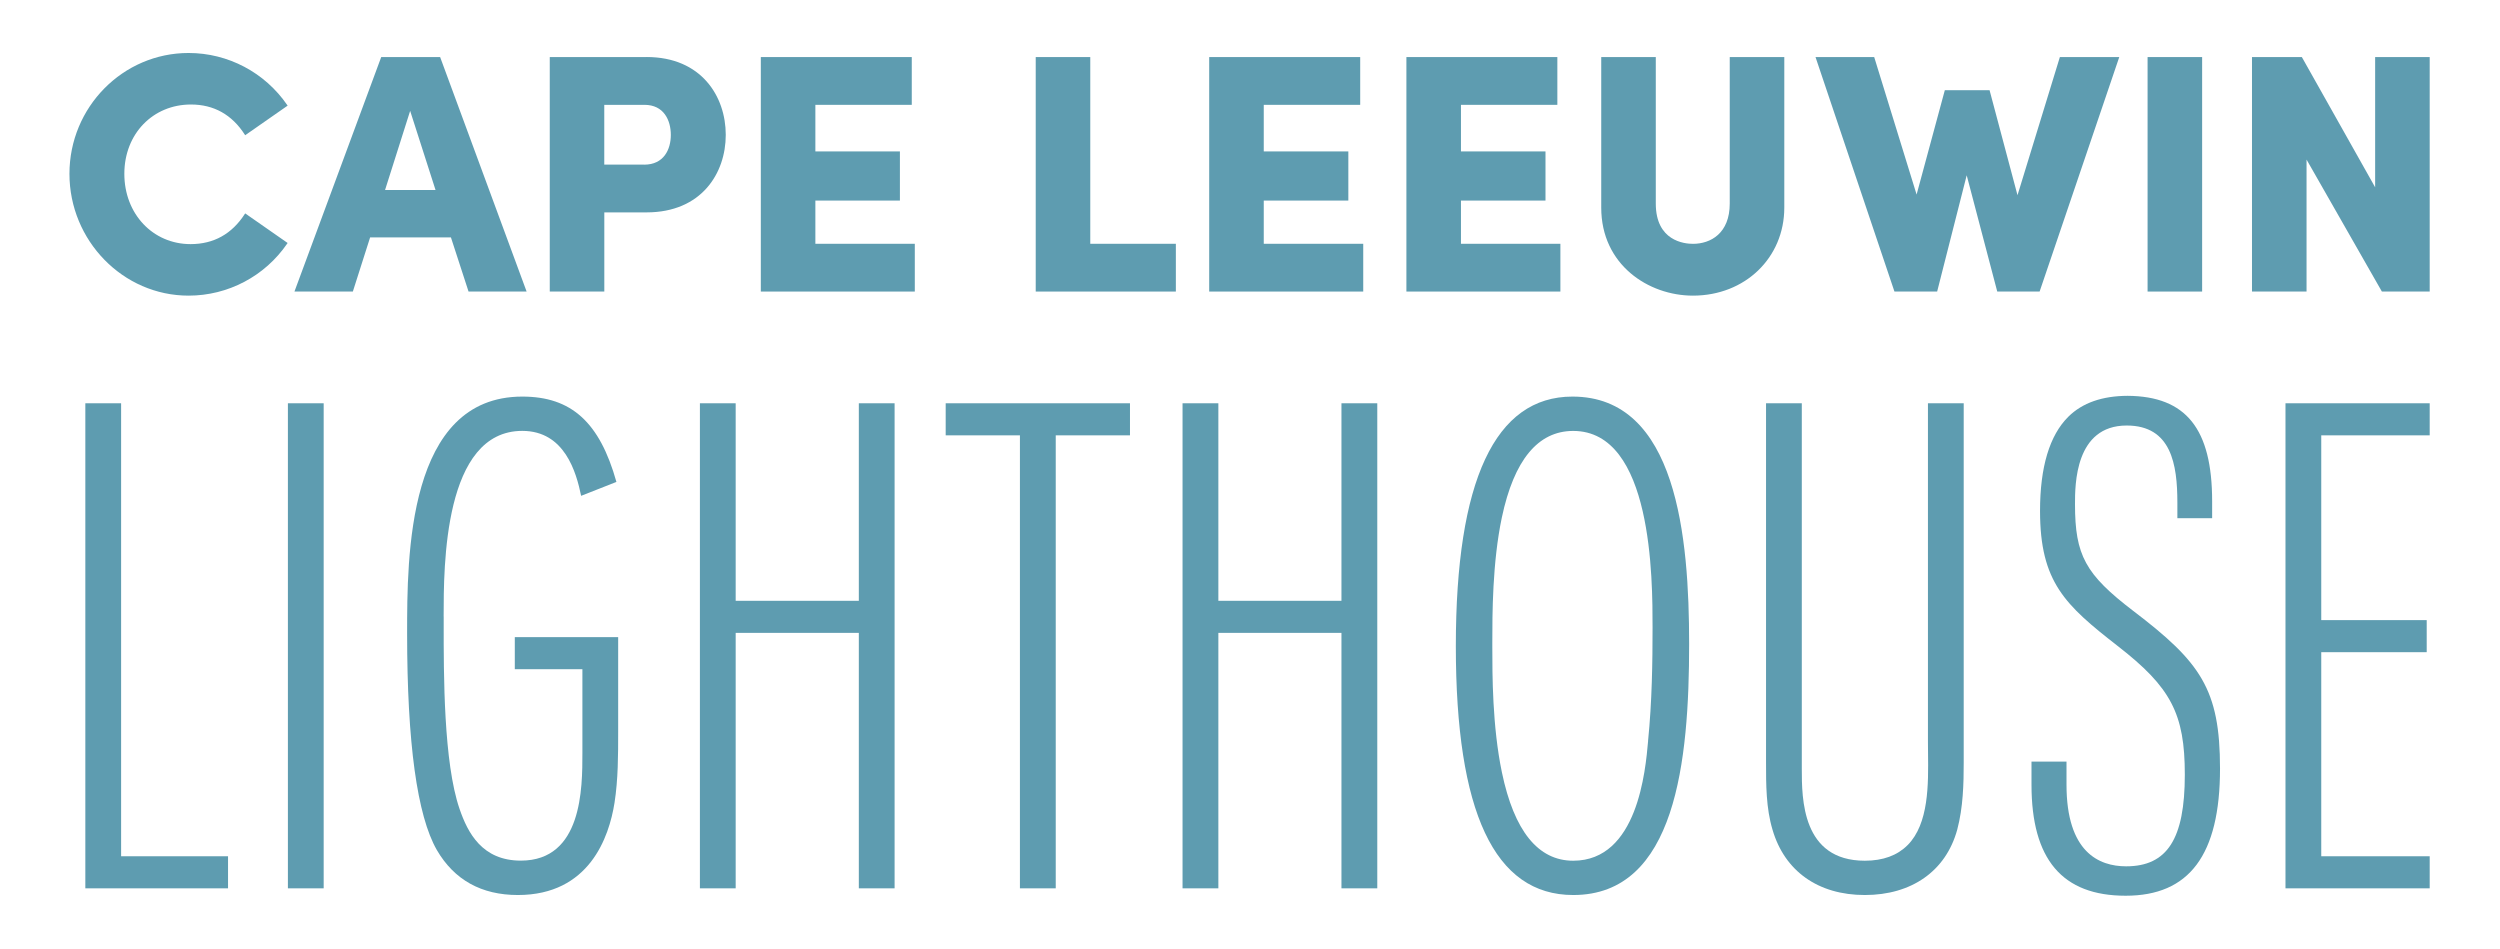
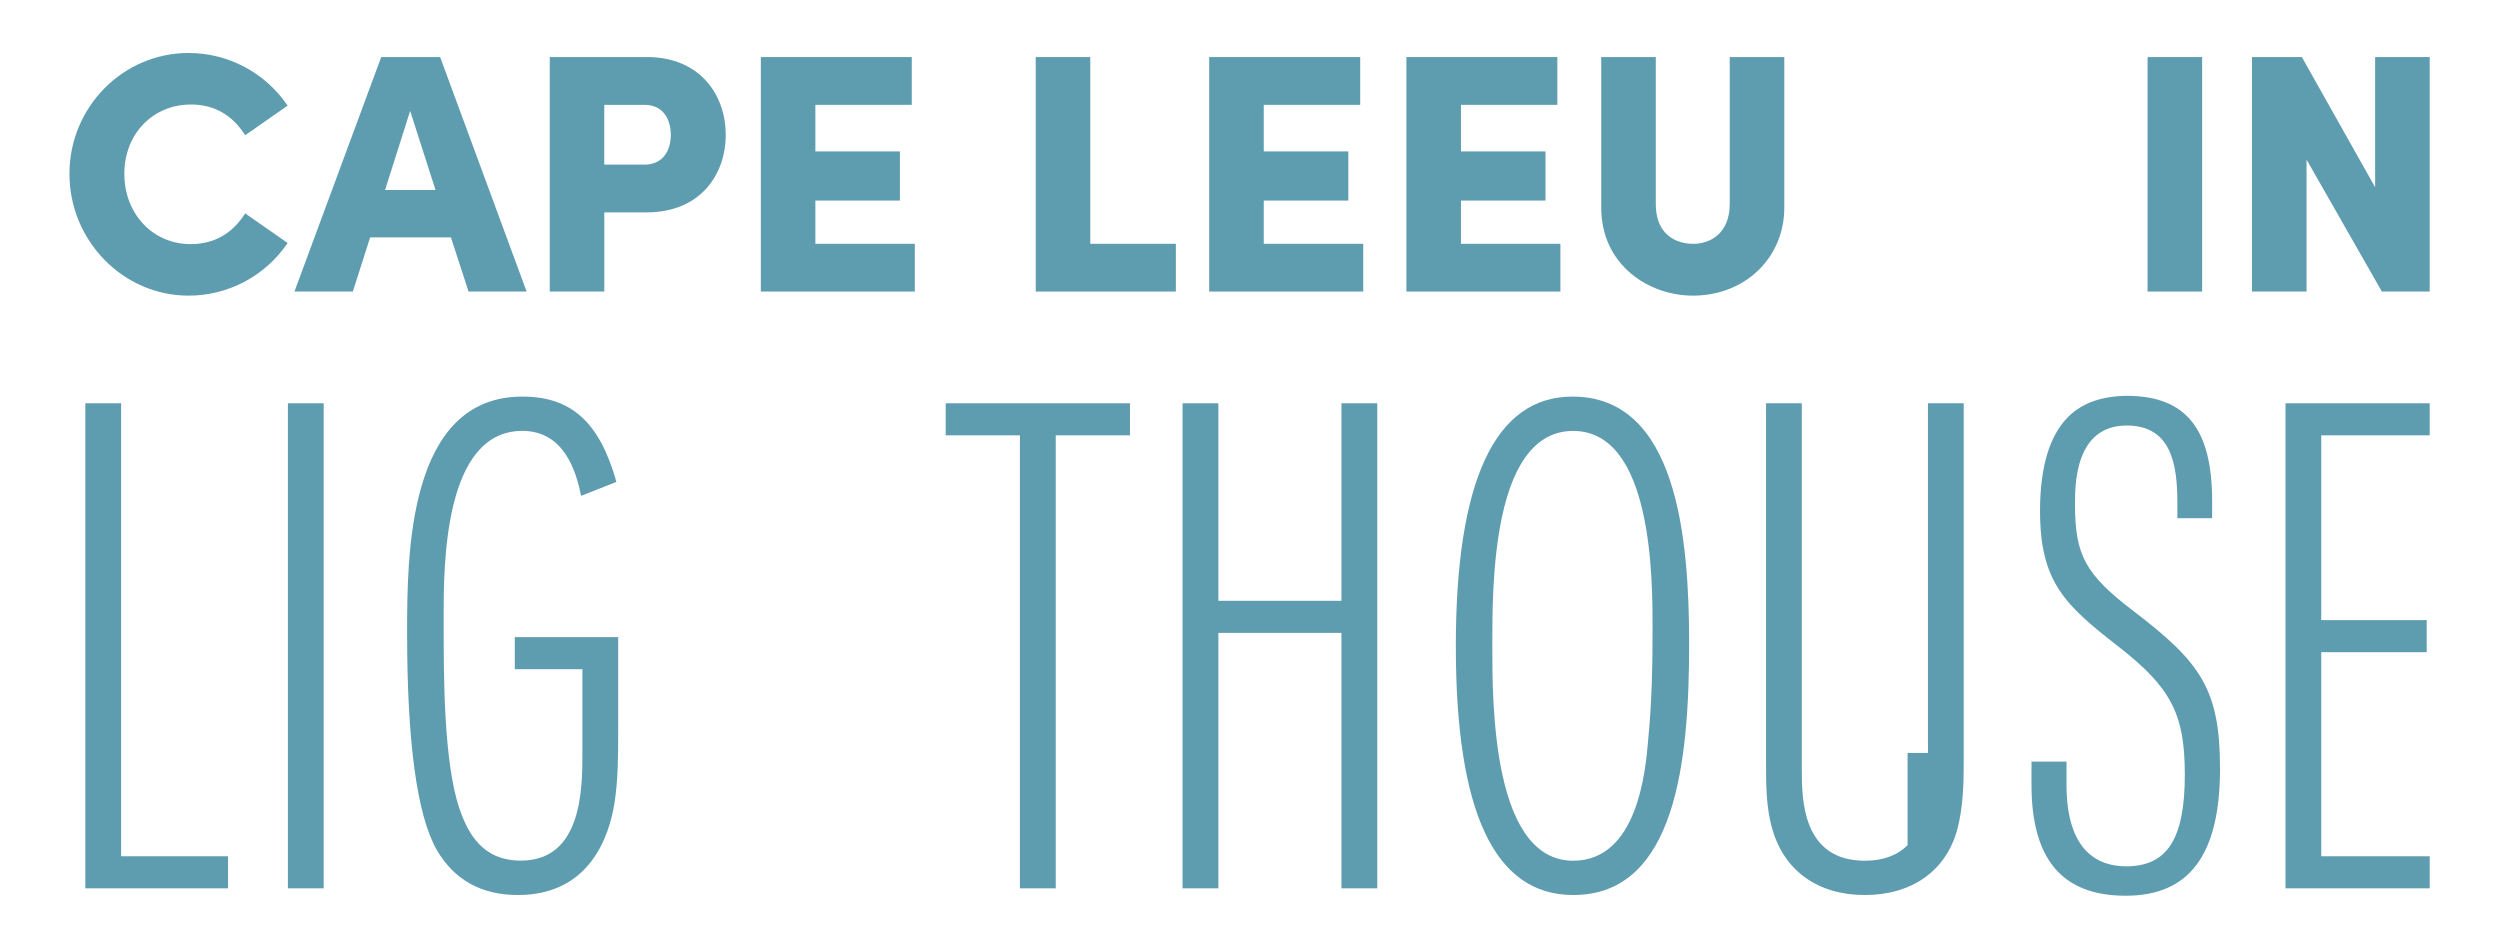
<svg xmlns="http://www.w3.org/2000/svg" width="527" height="200" viewBox="0 0 527 200" fill="none">
  <path d="M51.6 45.11C48.89 49.32 45.05 51.46 40.18 51.46C32.22 51.46 26.21 45.09 26.21 36.64C26.21 28.19 32.25 22.03 40.25 22.03C45.08 22.03 48.9 24.17 51.6 28.38L51.68 28.51L60.63 22.27L60.55 22.15C55.84 15.28 48.07 11.17 39.75 11.17C25.9 11.17 14.64 22.59 14.64 36.64C14.64 50.69 25.9 62.32 39.75 62.32C48.07 62.32 55.85 58.22 60.55 51.34L60.63 51.22L51.68 44.98L51.6 45.11Z" fill="#5E9CB0" />
  <path d="M80.36 12.03L62.07 61.46H74.38L78.02 50.05H95.06L95.11 50.21L98.77 61.46H111.01L92.78 12.03H80.38H80.36ZM81.17 40.05L86.46 23.37L91.81 40.05H81.17Z" fill="#5E9CB0" />
  <path d="M136.29 12.03H115.89V61.46H127.39V44.77H136.3C147.83 44.77 152.99 36.56 152.99 28.43C152.99 20.3 147.83 12.02 136.3 12.02L136.29 12.03ZM135.79 34.7H127.38V22.1H135.86C139.95 22.1 141.41 25.37 141.41 28.44C141.41 31.51 139.93 34.71 135.79 34.71V34.7Z" fill="#5E9CB0" />
  <path d="M171.88 42.28H189.7V31.92H171.88V22.1H192.2V12.03H160.38V61.46H192.84V51.39H171.88V42.28Z" fill="#5E9CB0" />
  <path d="M229.83 12.03H218.33V61.46H247.87V51.39H229.83V12.03Z" fill="#5E9CB0" />
  <path d="M266.4 42.28H284.23V31.92H266.4V22.1H286.73V12.03H254.9V61.46H287.37V51.39H266.4V42.28Z" fill="#5E9CB0" />
  <path d="M307.97 42.28H325.79V31.92H307.97V22.1H328.29V12.03H296.47V61.46H328.93V51.39H307.97V42.28Z" fill="#5E9CB0" />
  <path d="M349.04 42.91V12.03H337.54V43.77C337.54 55.82 347.5 62.32 356.87 62.32C367.85 62.32 376.13 54.35 376.13 43.77V12.03H364.63V42.92C364.63 49.17 360.62 51.4 356.87 51.4C355.03 51.4 349.04 50.79 349.04 42.92V42.91Z" fill="#5E9CB0" />
-   <path d="M419.4 19.01H409.97L404.02 41.01L395.08 12.03H382.71L399.35 61.46H408.35L414.58 36.95L421.02 61.46H429.95L446.74 12.03H434.22L425.29 41.15L419.4 19.01Z" fill="#5E9CB0" />
  <path d="M464.21 12.03H452.71V61.46H464.21V12.03Z" fill="#5E9CB0" />
  <path d="M474.72 12.03V61.46H486.22V33.64L502.1 61.46H512.18V12.03H500.68V39.48L485.23 12.03H474.72Z" fill="#5E9CB0" />
  <path d="M25.53 85.01H17.99V187.26H48.07V180.5H25.53V85.01Z" fill="#5E9CB0" />
  <path d="M68.23 85.01H60.69V187.26H68.23V85.01Z" fill="#5E9CB0" />
  <path d="M93.52 129.95C93.52 119.25 93.52 90.83 110.1 90.83C119.05 90.83 121.49 99.59 122.5 104.52L129.94 101.59C126.41 88.99 120.43 83.6 110.1 83.6C85.82 83.6 85.82 117.34 85.82 133.55C85.82 156.61 87.93 171.96 92.09 179.19C95.75 185.48 101.49 188.67 109.16 188.67C124.22 188.67 128.39 176.49 129.54 169.23C130.31 164.3 130.31 159.17 130.31 154.21V134.31H108.52V141.07H122.77V158.74C122.77 166.1 122.77 181.42 109.79 181.42C101.65 181.42 98.61 175.59 96.87 170.51C93.51 160.73 93.52 142.31 93.53 131.31V129.93L93.52 129.95Z" fill="#5E9CB0" />
-   <path d="M155.08 85.01H147.54V187.26H155.08V133.41H181.04V187.26H188.58V85.01H181.04V126.65H155.08V85.01Z" fill="#5E9CB0" />
  <path d="M215 187.26H222.55V91.77H238.2V85.01H199.35V91.77H215V187.26Z" fill="#5E9CB0" />
  <path d="M256.83 85.01H249.28V187.26H256.83V133.41H282.78V187.26H290.33V85.01H282.78V126.65H256.83V85.01Z" fill="#5E9CB0" />
  <path d="M331.48 83.6C315.16 83.6 306.89 101.3 306.89 136.21C306.89 171.12 314.99 188.67 331.64 188.67C353.3 188.67 356.07 160.38 356.07 135.74C356.07 113.36 353.52 83.6 331.48 83.6ZM347.42 156.2C346.87 162.43 345.21 181.44 331.63 181.44C324.23 181.44 319.17 175.17 316.6 162.81C314.58 153.11 314.58 142.22 314.58 136.37V135.44C314.58 129.56 314.58 118.61 316.59 109.08C319.15 96.97 324.21 90.84 331.63 90.84C348.36 90.84 348.36 122.05 348.36 132.31C348.36 139.45 348.25 147.88 347.41 156.21L347.42 156.2Z" fill="#5E9CB0" />
-   <path d="M402.12 178.15C399.96 180.33 396.93 181.44 393.11 181.44C379.82 181.44 379.82 168.34 379.82 162.04V85.01H372.28V160.63C372.28 165.4 372.28 170.33 373.64 174.88C376.19 183.65 383.28 188.67 393.11 188.67C402.94 188.67 410.18 183.65 412.58 174.91C413.84 170.17 413.95 165.14 413.95 160.79V85.01H406.41V156.25C406.41 157.04 406.41 157.87 406.43 158.72C406.51 165.36 406.61 173.62 402.13 178.15H402.12Z" fill="#5E9CB0" />
+   <path d="M402.12 178.15C399.96 180.33 396.93 181.44 393.11 181.44C379.82 181.44 379.82 168.34 379.82 162.04V85.01H372.28V160.63C372.28 165.4 372.28 170.33 373.64 174.88C376.19 183.65 383.28 188.67 393.11 188.67C402.94 188.67 410.18 183.65 412.58 174.91C413.84 170.17 413.95 165.14 413.95 160.79V85.01H406.41V156.25C406.41 157.04 406.41 157.87 406.43 158.72H402.12Z" fill="#5E9CB0" />
  <path d="M512.18 91.77V85.01H481.78V187.26H512.18V180.5H489.32V137.48H511.55V130.72H489.32V91.77H512.18Z" fill="#5E9CB0" />
  <path d="M449.69 128.78C439.59 121.06 437.41 117.06 437.41 106.27C437.41 102.17 437.41 89.7 448.31 89.7C457.72 89.7 458.99 97.91 458.99 105.94V109.23H466.32V105.68C466.32 90.39 460.83 83.53 448.51 83.44C443.2 83.46 438.99 84.89 436 87.85C432.04 91.78 430.04 98.46 430.04 107.7C430.04 122.74 435.35 127.55 446.39 136.16C457.65 144.89 460.56 150.47 460.56 163.29C460.56 176.84 456.86 182.62 448.19 182.62C442.46 182.62 435.62 179.64 435.62 165.42V160.55H428.24V165.42C428.24 181.17 434.73 188.82 448.09 188.82C461.45 188.82 467.98 180.3 467.98 162.01C467.98 145.24 463.86 139.57 449.68 128.77L449.69 128.78Z" fill="#5E9CB0" />
</svg>